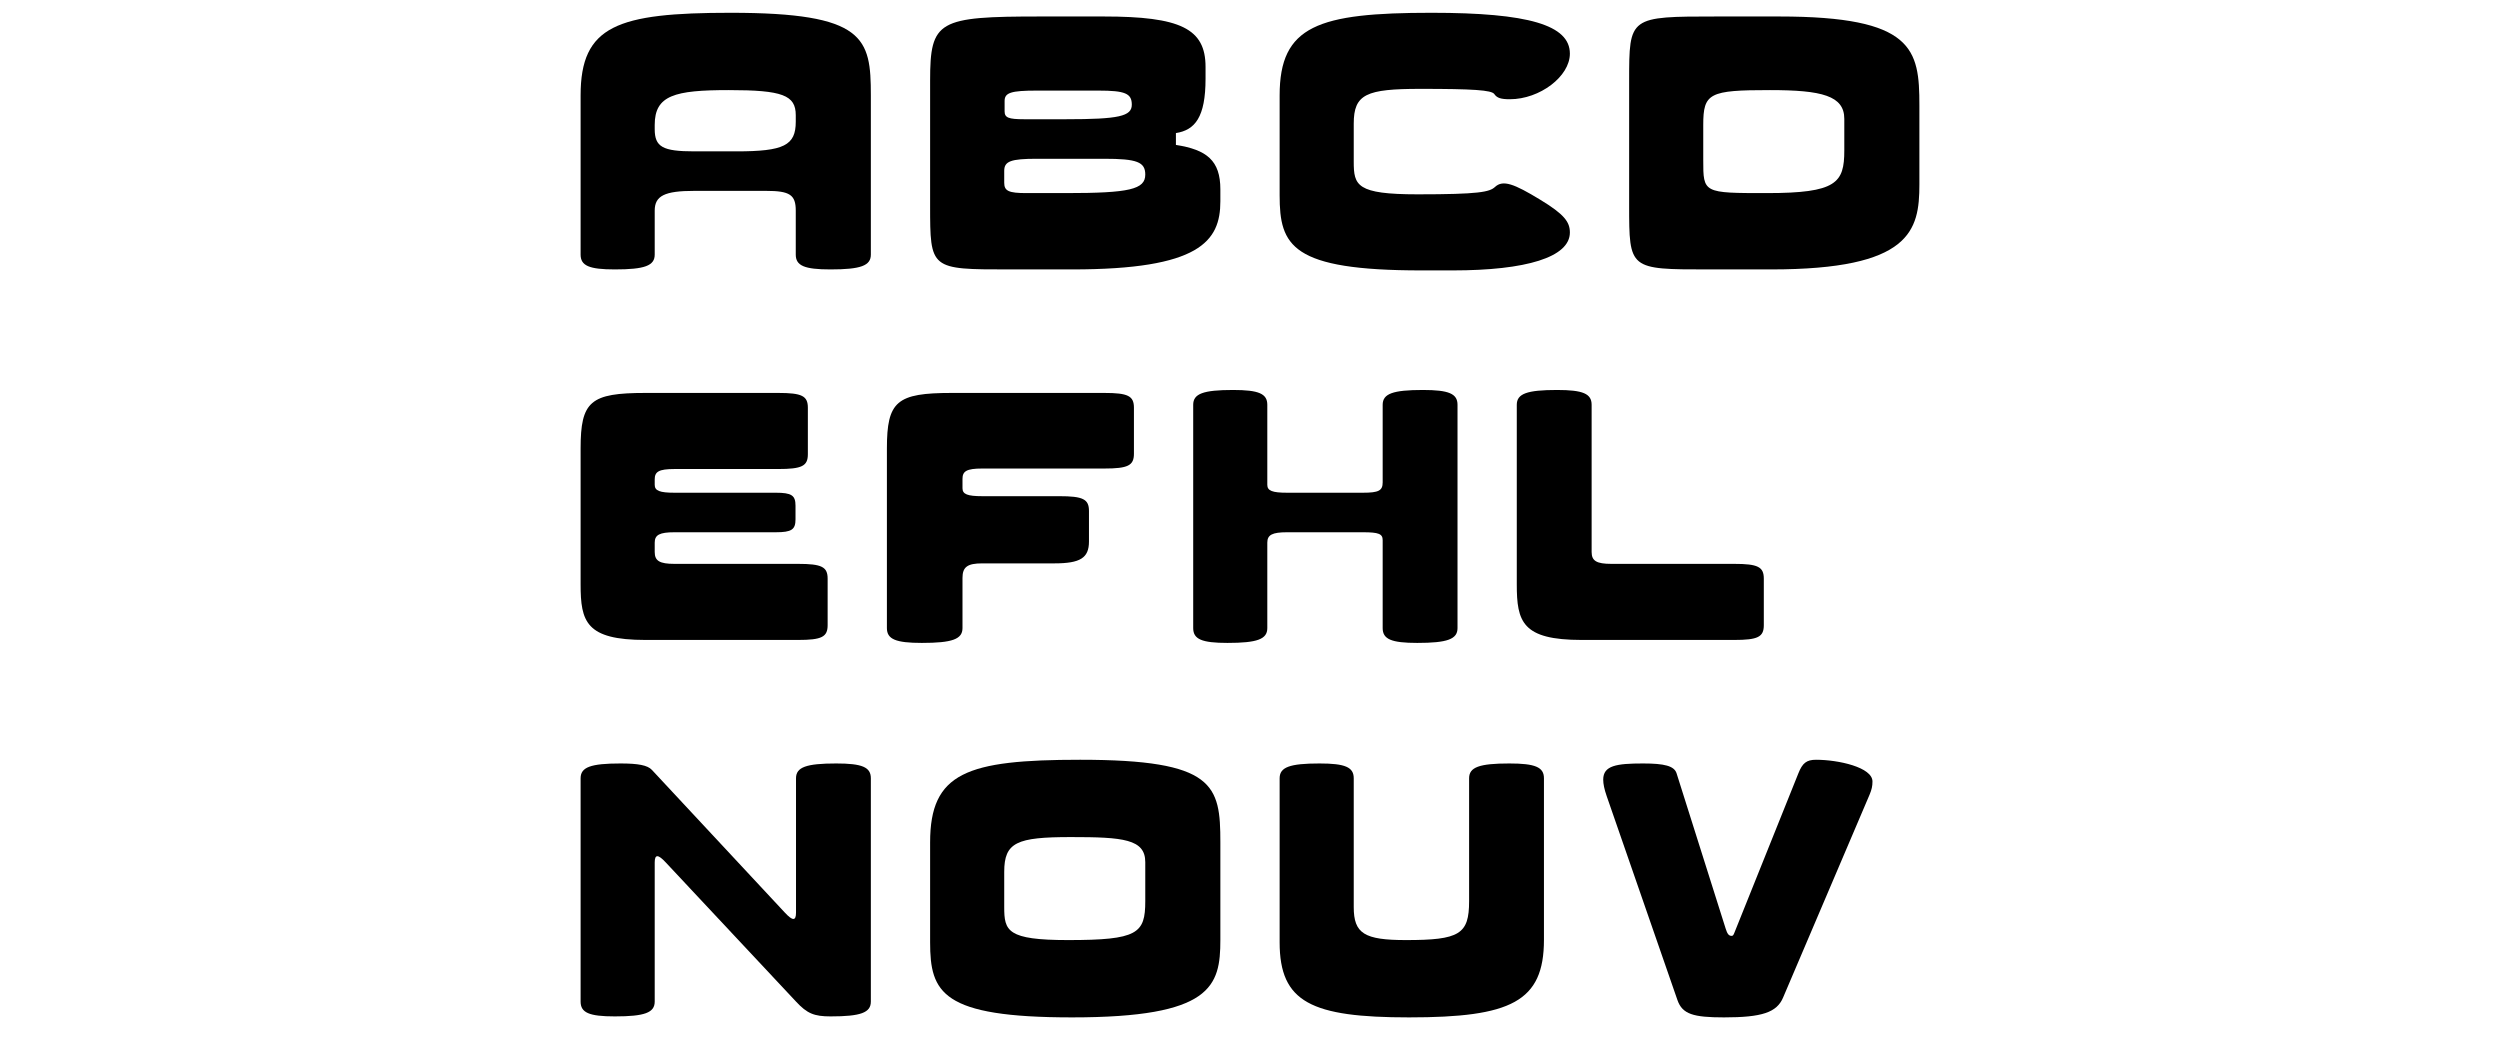
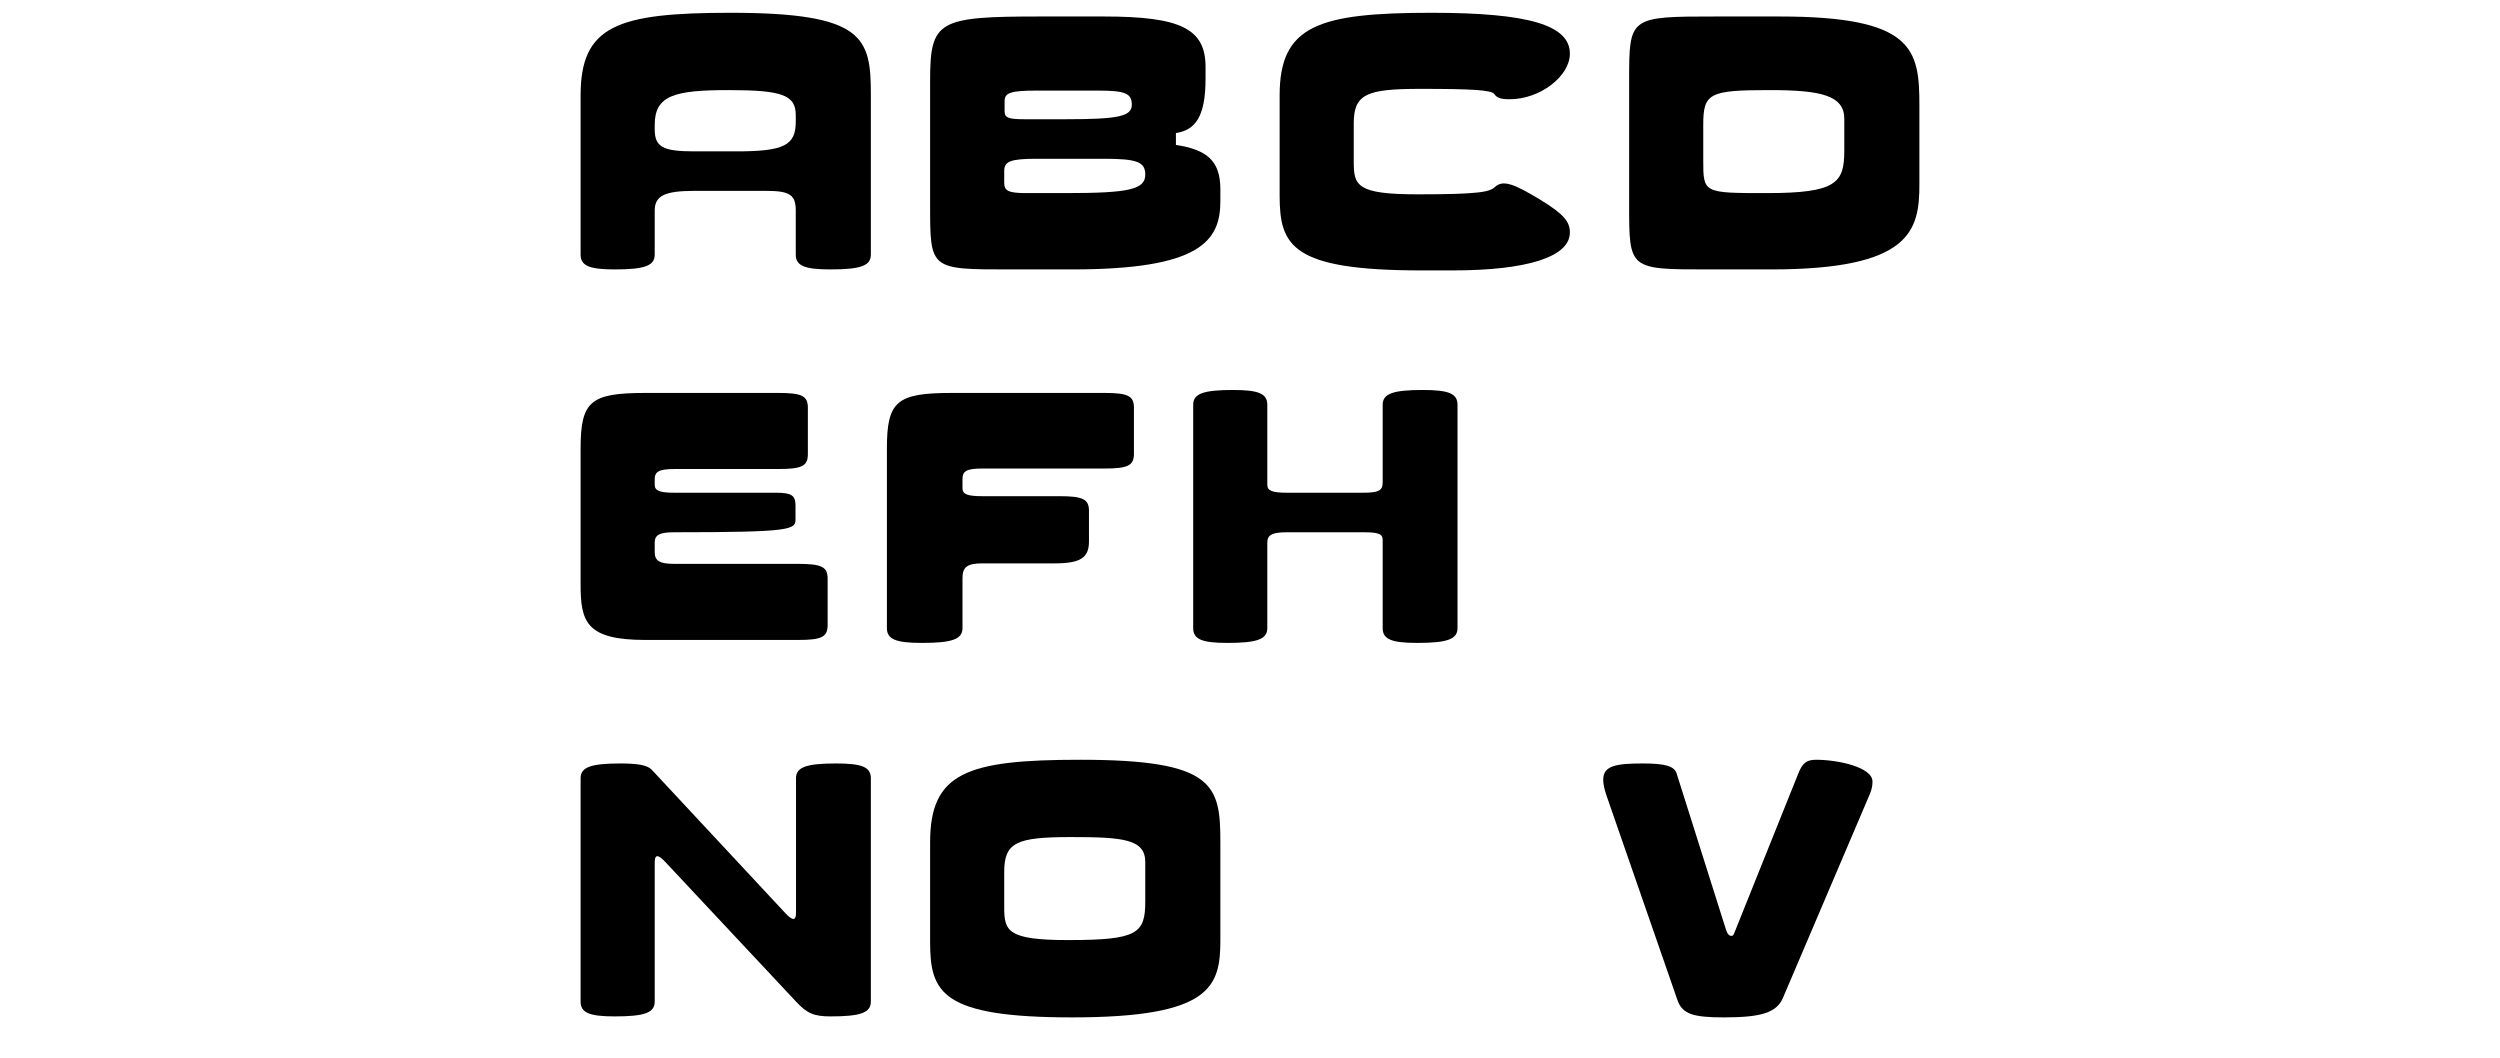
<svg xmlns="http://www.w3.org/2000/svg" xmlns:xlink="http://www.w3.org/1999/xlink" width="100%" height="500" viewBox="0 0 1181.938 869.891" version="1.1">
  <defs>
    <g>
      <symbol overflow="visible" id="glyph0-0">
        <path style="stroke:none;" d="M 5.078 -45.719 C 5.078 -15.031 9.453 0 58.406 0 L 154.922 0 C 200.234 0 208.25 -6.812 208.25 -45.719 L 208.25 -157.453 C 208.25 -188.141 203.891 -203.172 154.922 -203.172 L 58.406 -203.172 C 13.109 -203.172 5.078 -196.375 5.078 -157.453 Z M 189.047 -135.312 L 63.594 -26.609 L 32.312 -70.5 L 149.125 -178.797 Z M 173.922 -58 L 120.984 -17.266 L 31.078 -140.797 L 81.266 -174.938 Z M 173.922 -58 " />
      </symbol>
      <symbol overflow="visible" id="glyph0-1">
        <path style="stroke:none;" d="M 147.812 -208.656 C 54.547 -208.656 24.375 -198.094 24.375 -140.703 L 24.375 -9.75 C 24.375 -0.609 31.391 2.438 52.516 2.438 C 77.109 2.438 85.328 -0.609 85.328 -9.75 L 85.328 -45.922 C 85.328 -58.109 93.453 -62.172 117.844 -62.172 L 176.969 -62.172 C 196.469 -62.172 201.344 -58.922 201.344 -45.922 L 201.344 -9.75 C 201.344 -0.609 208.453 2.438 229.891 2.438 C 254.781 2.438 263.109 -0.609 263.109 -9.75 L 263.109 -140.703 C 263.109 -187.938 258.547 -208.656 147.812 -208.656 Z M 117.844 -94.672 C 91.828 -94.672 85.328 -98.344 85.328 -112.969 L 85.328 -116.422 C 85.328 -140.797 101.688 -145.062 146.281 -145.062 C 190.375 -145.062 201.344 -140.906 201.344 -124.438 L 201.344 -119.062 C 201.344 -99.562 191.594 -94.672 152.578 -94.672 Z M 117.844 -94.672 " />
      </symbol>
      <symbol overflow="visible" id="glyph0-2">
        <path style="stroke:none;" d="M 226.547 -109.719 C 242.188 -112.156 250.922 -122.719 250.922 -154.406 L 250.922 -164.172 C 250.922 -195.656 230.297 -205.609 167.219 -205.609 L 115.203 -205.609 C 30.875 -205.609 24.375 -202.359 24.375 -152.891 L 24.375 -50.281 C 24.375 2.438 24.375 2.438 89.188 2.438 L 141.203 2.438 C 246.047 2.438 263.109 -20.625 263.109 -53.641 L 263.109 -63.391 C 263.109 -87.266 251.828 -96 226.547 -99.969 Z M 85.641 -136.125 C 85.641 -142.938 90.922 -144.656 112.156 -144.656 L 162.75 -144.656 C 184.781 -144.656 190.266 -142.328 190.266 -133.078 C 190.266 -123.531 179.703 -121.094 136.125 -121.094 L 101.594 -121.094 C 88.781 -121.094 85.641 -122.406 85.641 -127.594 Z M 103.625 -60.344 C 88.984 -60.344 85.328 -62.062 85.328 -68.875 L 85.328 -78.625 C 85.328 -86.547 90.719 -88.578 112.156 -88.578 L 167.516 -88.578 C 194.547 -88.578 201.344 -85.938 201.344 -75.578 C 201.344 -63.391 188.344 -60.344 136.125 -60.344 Z M 103.625 -60.344 " />
      </symbol>
      <symbol overflow="visible" id="glyph0-3">
        <path style="stroke:none;" d="M 24.375 -58.516 C 24.375 -17.062 33.938 3.25 141.109 3.25 L 166.703 3.25 C 227.25 3.25 263.109 -7.625 263.109 -27.938 C 263.109 -36.578 258.547 -42.875 238.625 -54.953 C 217.094 -68.062 208.047 -71.422 201.547 -65.422 C 197.078 -61.25 188.547 -59.328 137.859 -59.328 C 87.672 -59.328 85.328 -66.547 85.328 -86.141 L 85.328 -117.438 C 85.328 -141.812 95.594 -146.078 140.188 -146.078 C 183.562 -146.078 198.703 -145.062 200.938 -141.812 C 203.172 -138.562 206.328 -137.547 213.734 -137.547 C 238.422 -137.547 263.109 -156.344 263.109 -175.031 C 263.109 -198.609 228.984 -208.656 149.328 -208.656 C 56.078 -208.656 24.375 -198.094 24.375 -140.703 Z M 24.375 -58.516 " />
      </symbol>
      <symbol overflow="visible" id="glyph0-4">
        <path style="stroke:none;" d="M 24.375 -50.281 C 24.375 2.438 24.375 2.438 89.188 2.438 L 141.109 2.438 C 256.109 2.438 263.109 -29.453 263.109 -67.453 L 263.109 -132.469 C 263.109 -178.688 258.547 -205.609 147.812 -205.609 L 96.516 -205.609 C 24.375 -205.609 24.375 -205.609 24.375 -152.891 Z M 85.328 -116.422 C 85.328 -142.625 90.203 -145.062 140.188 -145.062 C 183.062 -145.062 201.344 -140.391 201.344 -121.391 L 201.344 -95.391 C 201.344 -68.781 195.047 -60.344 137.75 -60.344 C 85.234 -60.344 85.328 -60.344 85.328 -87.469 Z M 85.328 -116.422 " />
      </symbol>
      <symbol overflow="visible" id="glyph0-5">
-         <path style="stroke:none;" d="M 24.375 -45.719 C 24.375 -15.031 28.75 0 77.719 0 L 203.172 0 C 222.672 0 227.562 -2.438 227.562 -12.188 L 227.562 -50.391 C 227.562 -60.141 222.672 -62.578 203.172 -62.578 L 101.594 -62.578 C 89.391 -62.578 85.328 -65.016 85.328 -72.328 L 85.328 -80.047 C 85.328 -86.453 89.391 -88.578 101.594 -88.578 L 184.891 -88.578 C 197.891 -88.578 201.141 -90.719 201.141 -99.25 L 201.141 -110.422 C 201.141 -118.953 197.891 -121.094 184.891 -121.094 L 101.594 -121.094 C 89.391 -121.094 85.328 -122.719 85.328 -127.594 L 85.328 -132.062 C 85.328 -138.359 88.578 -140.594 101.594 -140.594 L 186.922 -140.594 C 206.422 -140.594 211.297 -143.031 211.297 -152.781 L 211.297 -190.984 C 211.297 -200.734 206.422 -203.172 186.922 -203.172 L 77.719 -203.172 C 32.406 -203.172 24.375 -196.375 24.375 -157.453 Z M 24.375 -45.719 " />
+         <path style="stroke:none;" d="M 24.375 -45.719 C 24.375 -15.031 28.75 0 77.719 0 L 203.172 0 C 222.672 0 227.562 -2.438 227.562 -12.188 L 227.562 -50.391 C 227.562 -60.141 222.672 -62.578 203.172 -62.578 L 101.594 -62.578 C 89.391 -62.578 85.328 -65.016 85.328 -72.328 L 85.328 -80.047 C 85.328 -86.453 89.391 -88.578 101.594 -88.578 C 197.891 -88.578 201.141 -90.719 201.141 -99.25 L 201.141 -110.422 C 201.141 -118.953 197.891 -121.094 184.891 -121.094 L 101.594 -121.094 C 89.391 -121.094 85.328 -122.719 85.328 -127.594 L 85.328 -132.062 C 85.328 -138.359 88.578 -140.594 101.594 -140.594 L 186.922 -140.594 C 206.422 -140.594 211.297 -143.031 211.297 -152.781 L 211.297 -190.984 C 211.297 -200.734 206.422 -203.172 186.922 -203.172 L 77.719 -203.172 C 32.406 -203.172 24.375 -196.375 24.375 -157.453 Z M 24.375 -45.719 " />
      </symbol>
      <symbol overflow="visible" id="glyph0-6">
        <path style="stroke:none;" d="M 24.375 -9.75 C 24.375 -0.609 31.594 2.438 53.125 2.438 C 78.125 2.438 86.547 -0.609 86.547 -9.75 L 86.547 -51 C 86.547 -60.031 90.609 -62.984 102.812 -62.984 L 162.141 -62.984 C 183.469 -62.984 190.578 -67.453 190.578 -80.969 L 190.578 -106.062 C 190.578 -115.812 185.703 -118.25 166.203 -118.25 L 102.812 -118.25 C 90.609 -118.25 86.547 -119.875 86.547 -124.75 L 86.547 -132.469 C 86.547 -138.766 89.797 -141 102.812 -141 L 203.172 -141 C 222.672 -141 227.562 -143.438 227.562 -153.188 L 227.562 -190.984 C 227.562 -200.734 222.672 -203.172 203.172 -203.172 L 77.719 -203.172 C 32.406 -203.172 24.375 -196.375 24.375 -157.453 Z M 24.375 -9.75 " />
      </symbol>
      <symbol overflow="visible" id="glyph0-7">
        <path style="stroke:none;" d="M 213.328 -205.609 C 188.547 -205.609 180.219 -202.562 180.219 -193.422 L 180.219 -129.625 C 180.219 -122.812 176.969 -121.094 163.969 -121.094 L 101.594 -121.094 C 89.391 -121.094 85.328 -122.719 85.328 -127.594 L 85.328 -193.422 C 85.328 -202.562 78.328 -205.609 57.188 -205.609 C 32.609 -205.609 24.375 -202.562 24.375 -193.422 L 24.375 -9.75 C 24.375 -0.609 31.391 2.438 52.516 2.438 C 77.109 2.438 85.328 -0.609 85.328 -9.75 L 85.328 -80.047 C 85.328 -86.453 89.391 -88.578 101.594 -88.578 L 163.969 -88.578 C 176.969 -88.578 180.219 -87.266 180.219 -82.078 L 180.219 -9.75 C 180.219 -0.609 187.328 2.438 208.656 2.438 C 233.453 2.438 241.781 -0.609 241.781 -9.75 L 241.781 -193.422 C 241.781 -202.562 234.672 -205.609 213.328 -205.609 Z M 213.328 -205.609 " />
      </symbol>
      <symbol overflow="visible" id="glyph0-8">
-         <path style="stroke:none;" d="M 24.375 -45.719 C 24.375 -15.031 28.75 0 77.719 0 L 203.172 0 C 222.672 0 227.562 -2.438 227.562 -12.188 L 227.562 -50.391 C 227.562 -60.141 222.672 -62.578 203.172 -62.578 L 102.203 -62.578 C 90 -62.578 85.938 -65.016 85.938 -72.328 L 85.938 -193.422 C 85.938 -202.562 78.828 -205.609 57.5 -205.609 C 32.719 -205.609 24.375 -202.562 24.375 -193.422 Z M 24.375 -45.719 " />
-       </symbol>
+         </symbol>
      <symbol overflow="visible" id="glyph0-9">
        <path style="stroke:none;" d="M 234.672 -205.609 C 209.875 -205.609 201.547 -202.562 201.547 -193.422 L 201.547 -82.891 C 201.547 -75.984 198.812 -75.984 192.406 -82.891 L 83.094 -200.234 L 83 -200.328 C 79.438 -204.188 71.625 -205.609 57.188 -205.609 C 32.609 -205.609 24.375 -202.562 24.375 -193.422 L 24.375 -9.75 C 24.375 -0.609 31.391 2.438 52.516 2.438 C 77.109 2.438 85.328 -0.609 85.328 -9.75 L 85.328 -124.141 C 85.328 -131.047 88.078 -131.047 94.469 -124.141 L 201.547 -9.75 C 210.688 0.109 216.484 2.438 230 2.438 C 254.781 2.438 263.109 -0.609 263.109 -9.75 L 263.109 -193.422 C 263.109 -202.562 256 -205.609 234.672 -205.609 Z M 234.672 -205.609 " />
      </symbol>
      <symbol overflow="visible" id="glyph0-10">
        <path style="stroke:none;" d="M 141.109 3.25 C 256.109 3.25 263.109 -22.25 263.109 -60.547 L 263.109 -140.703 C 263.109 -187.938 258.547 -208.656 147.812 -208.656 C 54.547 -208.656 24.375 -198.094 24.375 -140.703 L 24.375 -58.516 C 24.375 -17.062 33.938 3.25 141.109 3.25 Z M 137.859 -60.344 C 87.672 -60.344 85.328 -67.859 85.328 -87.469 L 85.328 -116.422 C 85.328 -140.797 95.594 -145.062 140.188 -145.062 C 183.062 -145.062 201.344 -143.438 201.344 -124.438 L 201.344 -92.344 C 201.344 -65.734 195.156 -60.344 137.859 -60.344 Z M 137.859 -60.344 " />
      </symbol>
      <symbol overflow="visible" id="glyph0-11">
-         <path style="stroke:none;" d="M 241.781 -193.422 C 241.781 -202.562 234.672 -205.609 213.328 -205.609 C 188.547 -205.609 180.219 -202.562 180.219 -193.422 L 180.219 -92.344 C 180.219 -65.125 172.391 -60.344 128.312 -60.344 C 93.969 -60.344 85.328 -65.734 85.328 -87.469 L 85.328 -193.422 C 85.328 -202.562 78.328 -205.609 57.188 -205.609 C 32.609 -205.609 24.375 -202.562 24.375 -193.422 L 24.375 -58.516 C 24.375 -9.141 50.391 3.25 130.844 3.25 C 214.547 3.25 241.781 -9.547 241.781 -60.547 Z M 241.781 -193.422 " />
-       </symbol>
+         </symbol>
      <symbol overflow="visible" id="glyph0-12">
        <path style="stroke:none;" d="M 243.406 -179.812 C 245.234 -184.172 245.844 -186.922 245.844 -190.781 C 245.844 -202.469 217.797 -208.656 199.422 -208.656 C 191.594 -208.656 188.234 -205.922 184.891 -197.484 L 132.172 -66.141 C 131.453 -64.312 130.953 -63.797 130.031 -63.797 C 127.688 -63.797 126.469 -65.328 125.047 -69.891 L 84.719 -197.484 C 82.797 -203.578 74.766 -205.609 57.188 -205.609 C 35.156 -205.609 24.375 -203.891 24.375 -192.312 C 24.375 -188.75 25.297 -184.375 27.219 -178.797 L 85.438 -10.969 C 89.5 0.609 98.438 3.25 123.734 3.25 C 155.016 3.25 167.109 -0.812 172.297 -13 Z M 243.406 -179.812 " />
      </symbol>
    </g>
  </defs>
  <g id="surface1">
-     <rect x="0" y="0" width="1181.938" height="869.891" style="fill:rgb(100%,100%,100%);fill-opacity:1;stroke:none;" />
    <g style="fill:rgb(0%,0%,0%);fill-opacity:1;">
      <use xlink:href="#glyph0-1" x="16" y="219.172" />
      <use xlink:href="#glyph0-2" x="303.484" y="219.172" />
      <use xlink:href="#glyph0-3" x="590.969" y="219.172" />
      <use xlink:href="#glyph0-4" x="878.453" y="219.172" />
    </g>
    <g style="fill:rgb(0%,0%,0%);fill-opacity:1;">
      <use xlink:href="#glyph0-5" x="16" y="526.375" />
      <use xlink:href="#glyph0-6" x="267.938" y="526.375" />
      <use xlink:href="#glyph0-7" x="519.875" y="526.375" />
      <use xlink:href="#glyph0-8" x="786.031" y="526.375" />
    </g>
    <g style="fill:rgb(0%,0%,0%);fill-opacity:1;">
      <use xlink:href="#glyph0-9" x="16" y="833.578" />
      <use xlink:href="#glyph0-10" x="303.484" y="833.578" />
      <use xlink:href="#glyph0-11" x="590.969" y="833.578" />
      <use xlink:href="#glyph0-12" x="857.125" y="833.578" />
    </g>
  </g>
</svg>